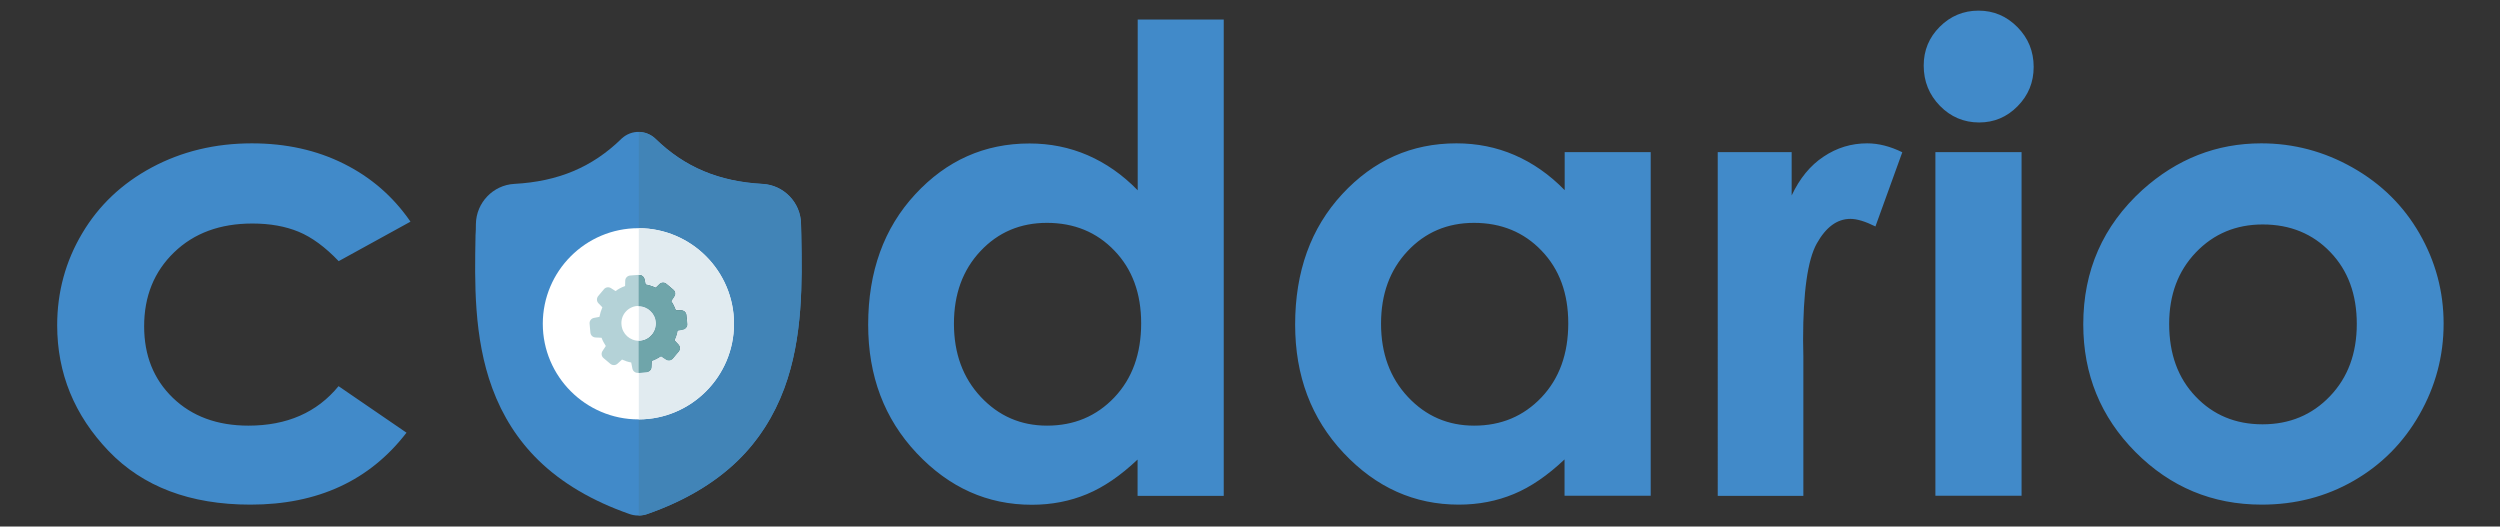
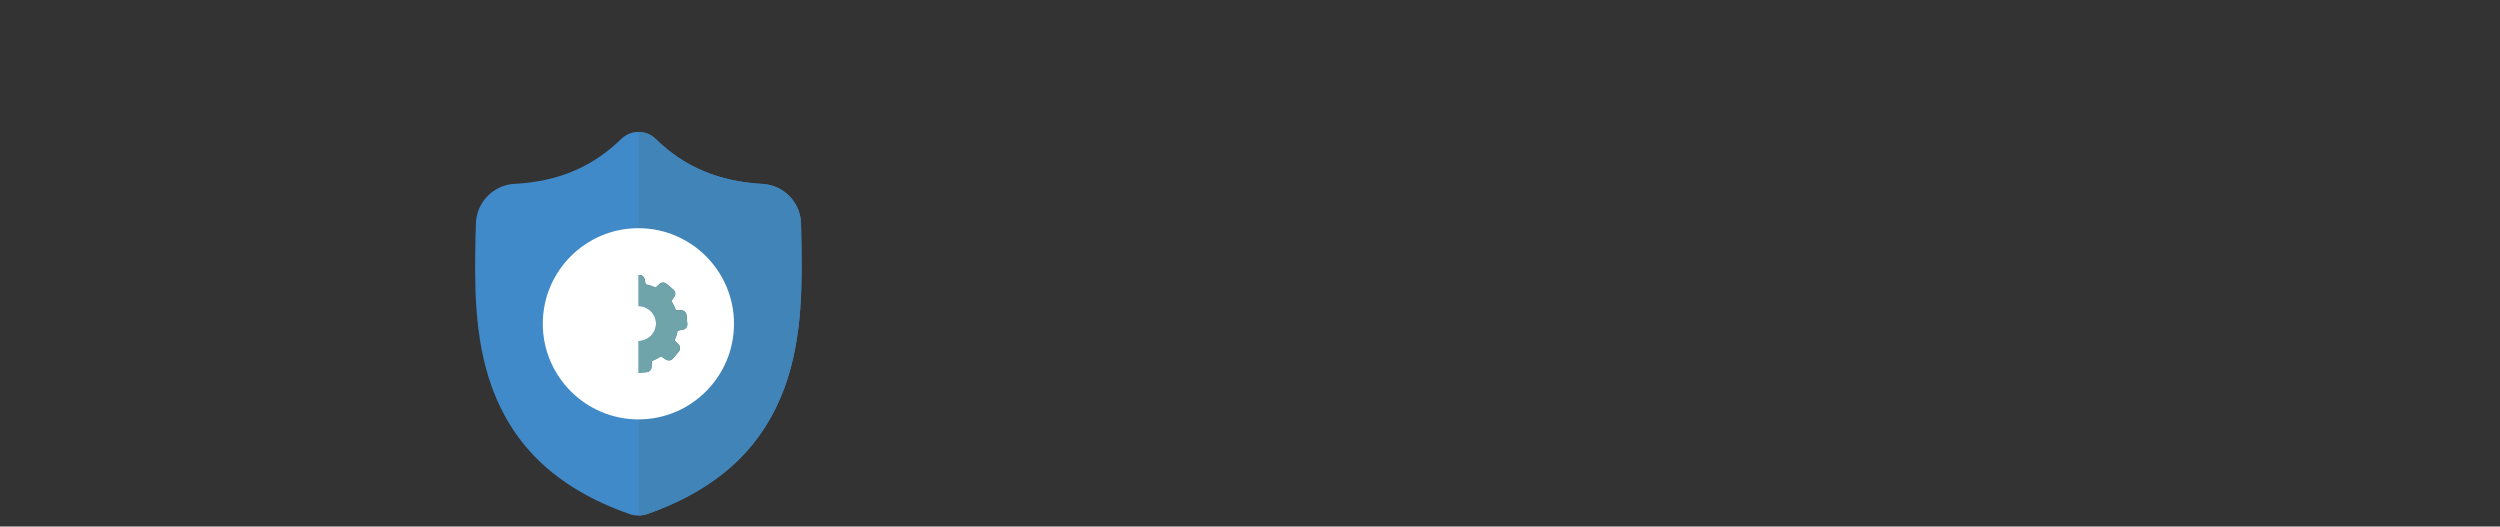
<svg xmlns="http://www.w3.org/2000/svg" xml:space="preserve" id="Layer_1" x="0" y="0" style="enable-background:new 0 0 1880.1 396" version="1.1" viewBox="0 0 1880.1 396">
  <rect x="0" y="0" width="1880.1" height="396" fill="#333333" stroke="none" />
  <style type="text/css">.st0{fill:#418ac9}.st4{fill:#e1ebf0}</style>
  <path d="M602.6 177.5v-.2c-.1-2.8-.2-5.7-.2-9-.2-15.9-12.9-29.1-28.8-30-33.1-1.8-58.8-12.7-80.7-34l-.2-.2c-3.5-3.2-7.9-4.9-12.3-4.9-4.6-.1-9.1 1.6-12.8 4.9l-.2.2c-21.9 21.4-47.5 32.2-80.7 34-15.9.9-28.5 14.1-28.8 30 0 3.2-.1 6.2-.3 9v.5c-.6 33.8-1.5 75.9 12.6 114.1 7.7 21 19.4 39.3 34.8 54.3 17.5 17.1 40.5 30.6 68.2 40.3.9.3 1.8.6 2.8.8 1.3.3 2.7.4 4.1.4h.2c1.3 0 2.5-.2 3.8-.4 1-.2 1.9-.4 2.8-.8 27.7-9.7 50.6-23.3 68.1-40.3 15.4-15 27.1-33.3 34.8-54.3 14.2-38.3 13.4-80.5 12.8-114.4zm-88.9 70.4-4.1.8c-.4 2.5-1.2 4.9-2.3 7.2l3 3.2c1.4 1.5 1.5 3.8.1 5.4l-4.3 5.1c-1.3 1.6-3.6 1.9-5.3.8l-3.7-2.4c-2.1 1.4-4.4 2.6-6.9 3.5l-.2 4.5c0 2.1-1.7 3.7-3.7 3.9l-6 .5v-24h1c7.2-.6 12.6-7 12-14.2-.6-6.8-6.3-11.9-13-12v-23.4h.2c2-.2 3.9 1.2 4.3 3.2l.8 3.9c2.6.5 5.1 1.3 7.5 2.4l2.8-2.7c1.5-1.4 3.8-1.5 5.4-.1l5.1 4.3c1.6 1.3 1.9 3.6.7 5.3l-2.2 3.4c1.4 2.1 2.5 4.3 3.4 6.7l4.1.1c2.1.1 3.7 1.7 3.9 3.7l.6 6.7c.2 1.9-1.2 3.8-3.2 4.2z" class="st0" />
-   <path d="M481.4 256.3h-1v-26.2c6.7 0 12.4 5.2 13 12 .5 7.2-4.8 13.5-12 14.2z" style="fill:#59a2d3" />
+   <path d="M481.4 256.3v-26.2c6.7 0 12.4 5.2 13 12 .5 7.2-4.8 13.5-12 14.2z" style="fill:#59a2d3" />
  <path d="M589.9 291.9c-7.8 21-19.5 39.3-34.8 54.3-17.5 17.1-40.4 30.6-68.1 40.3-.9.3-1.9.6-2.8.8-1.3.2-2.5.4-3.8.4V280.3l6-.5c2.1-.2 3.7-1.9 3.7-3.9l.2-4.5c2.4-.9 4.7-2 6.9-3.5l3.7 2.4c1.7 1.1 4 .8 5.3-.8l4.3-5.1c1.3-1.6 1.3-3.9-.1-5.4l-3-3.2c1.1-2.3 1.9-4.7 2.3-7.2l4.1-.8c2-.4 3.4-2.3 3.2-4.3l-.6-6.7c-.2-2.1-1.8-3.7-3.9-3.7l-4.1-.1c-.8-2.4-2-4.6-3.4-6.7l2.2-3.4c1.2-1.7.8-4-.7-5.3l-5.1-4.3c-1.6-1.3-3.9-1.3-5.4.1l-2.8 2.7c-2.4-1.2-4.9-2-7.5-2.4l-.8-3.9c-.4-2-2.3-3.4-4.3-3.2h-.2V99.3c4.4.1 8.8 1.7 12.3 4.9l.2.2c21.9 21.4 47.6 32.2 80.7 34 15.9.9 28.5 14.1 28.8 30 0 3.3.1 6.2.2 9v.2c.6 33.8 1.4 76-12.7 114.3z" style="fill:#4184b7" />
  <path d="M480.4 171.6h-.3c-39.6 0-71.9 32.2-71.9 71.9 0 39.6 32.3 71.9 71.9 71.9h.3c39.5-.1 71.6-32.3 71.6-71.9s-32.1-71.7-71.6-71.9zm33.3 76.3-4.1.8c-.4 2.5-1.2 4.9-2.3 7.2l3 3.2c1.4 1.5 1.5 3.8.1 5.4l-4.3 5.1c-1.3 1.6-3.6 1.9-5.3.8l-3.7-2.4c-2.1 1.4-4.4 2.6-6.9 3.5l-.2 4.5c0 2.1-1.7 3.7-3.7 3.9l-6 .5v-24h1c7.2-.6 12.6-7 12-14.2-.6-6.8-6.3-11.9-13-12v-23.4h.2c2-.2 3.9 1.2 4.3 3.2l.8 3.9c2.6.5 5.1 1.3 7.5 2.4l2.8-2.7c1.5-1.4 3.8-1.5 5.4-.1l5.1 4.3c1.6 1.3 1.9 3.6.7 5.3l-2.2 3.4c1.4 2.1 2.5 4.3 3.4 6.7l4.1.1c2.1.1 3.7 1.7 3.9 3.7l.6 6.7c.2 1.9-1.2 3.8-3.2 4.2z" style="fill:#fff" />
-   <path d="M481.4 256.3h-1v-26.2c6.7 0 12.4 5.2 13 12 .5 7.2-4.8 13.5-12 14.2z" class="st4" />
-   <path d="M552 243.5c0 39.5-32.1 71.7-71.6 71.9v-35.1l6-.5c2.1-.2 3.7-1.9 3.7-3.9l.2-4.5c2.4-.9 4.7-2 6.9-3.5l3.7 2.4c1.7 1.1 4 .8 5.3-.8l4.3-5.1c1.3-1.6 1.3-3.9-.1-5.4l-3-3.2c1.1-2.3 1.9-4.7 2.3-7.2l4.1-.8c2-.4 3.4-2.3 3.2-4.3l-.6-6.7c-.2-2.1-1.8-3.7-3.9-3.7l-4.1-.1c-.8-2.4-2-4.6-3.4-6.7l2.2-3.4c1.2-1.7.8-4-.7-5.3l-5.1-4.3c-1.6-1.3-3.9-1.3-5.4.1l-2.8 2.7c-2.4-1.2-4.9-2-7.5-2.4l-.8-3.9c-.4-2-2.3-3.4-4.3-3.2h-.2v-35c39.5.2 71.6 32.3 71.6 71.9z" class="st4" />
-   <path d="M479.2 230.1h1.2v-23.4l-6.5.5c-2.1.2-3.7 1.9-3.7 3.9l-.1 4c-2.6.9-5 2.2-7.2 3.8l-3.4-2.2c-1.7-1.1-4-.8-5.3.8l-4.3 5.1c-1.3 1.6-1.3 3.9.1 5.4l3 3.1c-1 2.3-1.7 4.7-2.2 7.2l-4.2.8c-2 .4-3.4 2.3-3.2 4.3l.6 6.7c.2 2.1 1.8 3.6 3.9 3.7l4.5.2c.8 2.2 1.9 4.2 3.2 6.2l-2.5 3.8c-1.1 1.7-.8 4 .8 5.3l5.1 4.3c1.6 1.3 3.9 1.3 5.4-.1l3.4-3.1c2.2 1 4.5 1.8 6.9 2.2l.9 4.6c.4 2 2.3 3.4 4.3 3.2l.7-.1v-24c-6.8 0-12.6-5.1-13.2-12-.8-7.2 4.6-13.6 11.8-14.2z" style="fill:#b4d2d7" />
  <path d="M516.9 243.6c.2 2-1.2 3.9-3.2 4.3l-4.1.8c-.4 2.5-1.2 4.9-2.3 7.2l3 3.2c1.4 1.5 1.5 3.8.1 5.4l-4.3 5.1c-1.3 1.6-3.6 1.9-5.3.8l-3.7-2.4c-2.1 1.4-4.4 2.6-6.9 3.5l-.2 4.5c0 2.1-1.7 3.7-3.7 3.9l-6 .5v-24h1c7.2-.6 12.6-7 12-14.2-.6-6.8-6.3-11.9-13-12v-23.4h.2c2-.2 3.9 1.2 4.3 3.2l.8 3.9c2.6.5 5.1 1.3 7.5 2.4l2.8-2.7c1.5-1.4 3.8-1.5 5.4-.1l5.1 4.3c1.6 1.3 1.9 3.6.7 5.3l-2.2 3.4c1.4 2.1 2.5 4.3 3.4 6.7l4.1.1c2.1.1 3.7 1.7 3.9 3.7l.6 6.6z" style="fill:#6fa5aa" />
-   <path d="m308.7 166.7-54 29.7c-10.1-10.6-20.2-18-30.1-22.1-9.9-4.1-21.5-6.2-34.8-6.2-24.3 0-43.9 7.2-58.9 21.7s-22.5 33-22.5 55.6c0 22 7.2 39.9 21.6 53.8 14.4 13.9 33.4 20.9 56.8 20.9 29 0 51.6-9.9 67.8-29.7l51.1 35c-27.7 36-66.8 54.1-117.3 54.1-45.5 0-81-13.5-106.8-40.4C55.9 312.2 43 280.7 43 244.6c0-25 6.3-48.1 18.8-69.1 12.5-21.1 30-37.6 52.4-49.6s47.5-18.1 75.2-18.1c25.7 0 48.7 5.1 69.1 15.3 20.5 10.2 37.2 24.7 50.2 43.6zM855.5 14.7h64.8v358.2h-64.8v-27.3c-12.7 12-25.3 20.7-38.1 26-12.7 5.3-26.5 8-41.4 8-33.4 0-62.2-12.9-86.6-38.8-24.4-25.9-36.5-58.1-36.5-96.6 0-39.9 11.8-72.6 35.4-98.1 23.6-25.5 52.2-38.2 85.9-38.2 15.5 0 30 2.9 43.7 8.8 13.6 5.9 26.2 14.6 37.7 26.4V14.7zm-68.2 152.9c-20 0-36.7 7.1-50 21.3-13.3 14.2-19.9 32.3-19.9 54.5 0 22.3 6.7 40.7 20.2 55.1 13.5 14.4 30.1 21.6 49.8 21.6 20.4 0 37.2-7.1 50.7-21.3 13.4-14.2 20.1-32.7 20.1-55.7 0-22.5-6.7-40.7-20.1-54.6-13.3-13.9-30.3-20.9-50.8-20.9zM1176.6 114.4h64.8v258.4h-64.8v-27.3c-12.7 12-25.3 20.7-38.1 26-12.7 5.3-26.5 8-41.4 8-33.4 0-62.2-12.9-86.6-38.8-24.4-25.9-36.5-58.1-36.5-96.6 0-39.9 11.8-72.6 35.4-98.1 23.6-25.5 52.2-38.2 85.9-38.2 15.5 0 30 2.9 43.7 8.8 13.6 5.9 26.2 14.6 37.7 26.4v-28.6zm-68.1 53.2c-20 0-36.7 7.1-50 21.3-13.3 14.2-19.9 32.3-19.9 54.5 0 22.3 6.7 40.7 20.2 55.1 13.5 14.4 30.1 21.6 49.8 21.6 20.4 0 37.2-7.1 50.7-21.3 13.4-14.2 20.1-32.7 20.1-55.7 0-22.5-6.7-40.7-20.1-54.6-13.3-13.9-30.3-20.9-50.8-20.9zM1291.8 114.4h55.6V147c6-12.8 14-22.6 24-29.2 10-6.7 20.9-10 32.8-10 8.4 0 17.2 2.2 26.4 6.7l-20.2 55.8c-7.6-3.8-13.9-5.7-18.8-5.7-10 0-18.4 6.2-25.3 18.5-6.9 12.4-10.3 36.6-10.3 72.7l.2 12.6v104.5h-64.4V114.4zM1487.9 8c11.4 0 21.1 4.1 29.3 12.4 8.1 8.2 12.2 18.2 12.2 29.9 0 11.6-4 21.4-12.1 29.6-8.1 8.2-17.7 12.2-28.9 12.2-11.5 0-21.4-4.2-29.5-12.5-8.1-8.3-12.2-18.4-12.2-30.3 0-11.4 4-21.1 12.1-29.2 8-8 17.8-12.1 29.1-12.1zm-32.4 106.4h64.8v258.4h-64.8V114.4zM1700.6 107.8c24.4 0 47.3 6.1 68.8 18.3 21.5 12.2 38.2 28.7 50.2 49.6 12 20.9 18.1 43.5 18.1 67.7 0 24.4-6.1 47.2-18.2 68.4-12.1 21.2-28.6 37.8-49.5 49.8s-43.9 17.9-69.1 17.9c-37.1 0-68.7-13.2-94.9-39.5-26.2-26.4-39.3-58.4-39.3-96.1 0-40.4 14.8-74 44.4-101 26-23.4 55.8-35.1 89.5-35.1zm1.1 61c-20.1 0-36.9 7-50.3 21-13.4 14-20.1 31.9-20.1 53.8 0 22.5 6.6 40.7 19.9 54.6 13.2 13.9 30 20.9 50.3 20.9 20.3 0 37.2-7 50.7-21.1 13.5-14.1 20.2-32.2 20.2-54.4 0-22.2-6.6-40.2-19.9-54-13.2-13.8-30.2-20.8-50.8-20.8z" class="st0" />
</svg>